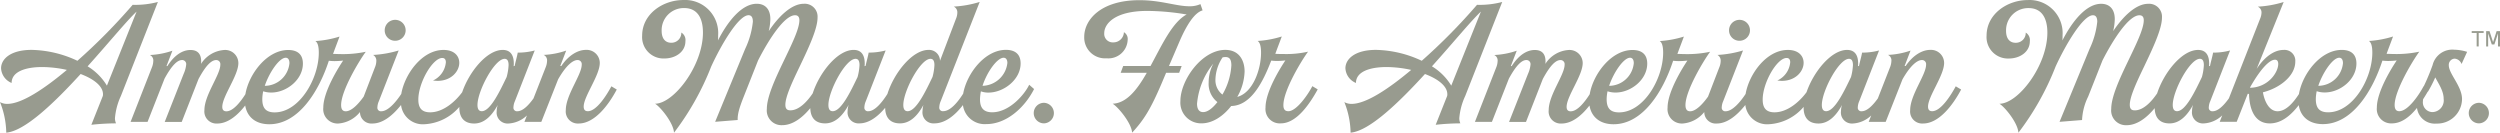
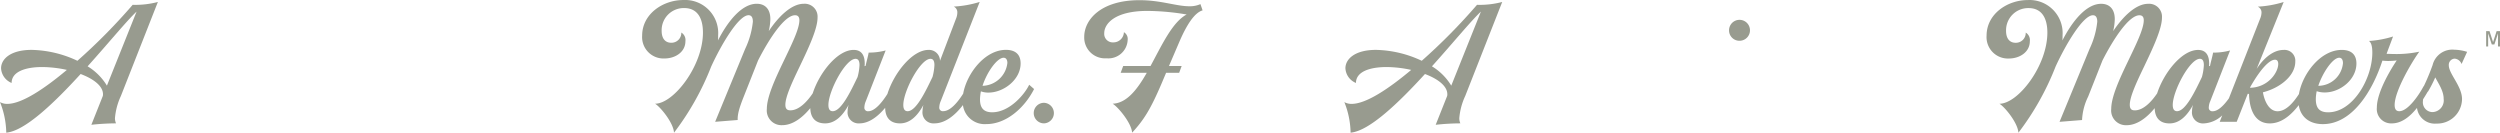
<svg xmlns="http://www.w3.org/2000/svg" width="464.616" height="24.655" viewBox="0 0 464.616 24.655">
  <g fill="#989b8f">
    <g data-name="Group 271">
-       <path data-name="Path 493" d="M460.656 8.631h-.378V6.124h-.922V5.78h2.222v.344h-.922z" />
      <path data-name="Path 494" d="M463.089 8.266l-.675-2.054v2.419h-.373V5.78h.625l.662 2.054.663-2.054h.625v2.851h-.374V6.212l-.674 2.054z" />
    </g>
    <g data-name="Group 272">
      <path data-name="Path 495" d="M29.341.365a16.39 16.39 0 01-4.685.531 108.3 108.3 0 01-10.269 10.4A20.881 20.881 0 005.881 9.27c-3.955 0-5.682 1.727-5.682 3.422a3.124 3.124 0 001.96 2.724c0-2.093 2.559-2.957 5.682-2.957a22.038 22.038 0 014.586.532c-4.154 3.489-8.374 6.313-11.066 6.313A2.665 2.665 0 010 18.972a15.915 15.915 0 011.163 5.682c3.455-.3 8.872-5.483 13.823-10.9 2.392.9 4.154 2.226 4.154 3.755a1.118 1.118 0 01-.034.333l-2.127 5.349a43.979 43.979 0 014.586-.266 2.328 2.328 0 01-.2-.963 12.071 12.071 0 011.1-4.12zM19.87 15.916a10.584 10.584 0 00-3.589-3.589c3.888-4.319 7.344-8.54 9.1-10.168z" />
-       <path data-name="Path 496" d="M73.392 7.576a1.945 1.945 0 10-1.894-1.928 1.922 1.922 0 001.894 1.928z" />
-       <path data-name="Path 497" d="M109.241 20.667c-.533 0-.764-.3-.764-.864 0-1.894 2.99-5.781 2.99-8.107a2.438 2.438 0 00-2.592-2.425c-1.329 0-3.09.83-4.552 2.99h-.2l1.1-2.858a14.894 14.894 0 01-4.187.8 1.115 1.115 0 01.632 1.13 3.407 3.407 0 01-.266 1.2l-2.255 5.76c-.9 1.258-1.991 2.381-2.993 2.381a.65.65 0 01-.732-.731 3.081 3.081 0 01.266-1.129l3.689-9.437a11.925 11.925 0 01-3.158.4c-.1.63-.431 1.76-.564 2.458l-.2.067a2.534 2.534 0 00.033-.5c0-1.428-.532-2.524-2.06-2.524-2.982 0-6.263 4.136-7.529 7.858-1.275 1.726-3.515 3.738-5.96 3.738-1.6 0-2.193-.864-2.193-2.359 0-3.157 2.658-7.742 4.452-7.742.465 0 .665.331.665.8a4.125 4.125 0 01-2.393 3.389 7.668 7.668 0 00.831.067c2.591 0 4.054-1.795 4.054-3.357 0-1.263-.931-2.391-2.924-2.391-4.021 0-7.231 4.532-7.856 8.177-1.026 1.558-2.479 3.219-3.707 3.219a.65.65 0 01-.731-.731 3.063 3.063 0 01.267-1.129l3.688-9.437a20.37 20.37 0 01-4.753.831 1.2 1.2 0 01.6 1.13 3.23 3.23 0 01-.266 1.2l-1.994 5.185-.086.226c-.987 1.386-2.263 2.73-3.333 2.73-.664 0-.864-.5-.864-1.162 0-2.659 3.356-8.241 4.586-9.9a20.473 20.473 0 01-4.752.432c-.465 0-.93-.033-1.329-.033.266-.764.7-1.86 1.2-3.223a18.615 18.615 0 01-4.486.831c.4.266.632.93.632 2.16 0 4.851-3.622 11.1-8.208 11.1-1.661 0-2.292-.831-2.292-2.459a7.637 7.637 0 01.165-1.462 4.689 4.689 0 001.5.232c2.857 0 5.88-2.392 5.88-5.383 0-1.661-.964-2.524-2.724-2.524-3.982 0-7.334 4.5-7.961 8.213-.976 1.539-2.319 3.183-3.534 3.183-.532 0-.764-.3-.764-.83 0-1.961 2.99-5.815 2.99-8.141a2.448 2.448 0 00-2.625-2.425 5.551 5.551 0 00-4.319 2.591 2.118 2.118 0 00.032-.465c0-1.163-.464-2.126-1.993-2.126-1.429 0-2.958.9-4.286 2.99h-.166l1.1-2.858a14.887 14.887 0 01-4.187.8 1.115 1.115 0 01.632 1.13 3.407 3.407 0 01-.266 1.2l-3.954 10.1h3.156l3.157-8.041c1.363-2.493 2.392-3.456 3.256-3.456a.76.76 0 01.765.864 5.469 5.469 0 01-.466 1.7l-3.522 8.938h3.158l3.123-7.975c1.361-2.525 2.392-3.522 3.289-3.522a.759.759 0 01.764.864c0 1.894-2.957 5.615-2.957 8.44a2.242 2.242 0 002.392 2.492c1.958 0 3.753-1.5 5.188-3.354.338 2.076 1.882 3.487 4.479 3.487 5.416 0 9.205-6.081 11.065-11.8a9.543 9.543 0 001.031.067 14.158 14.158 0 001.628-.1c-.831 1.23-3.688 5.749-3.688 8.74a2.664 2.664 0 002.791 2.957 5.686 5.686 0 004.028-2.137 2.122 2.122 0 002.314 2.137c1.971 0 3.82-1.556 5.315-3.444a4.072 4.072 0 004.387 3.577 9.117 9.117 0 006.454-3.23c0 .046-.009.095-.009.14 0 1.728.8 2.957 2.758 2.957 1.761 0 3.19-1.263 4.386-3.456a3.72 3.72 0 00-.2 1.163 2.041 2.041 0 002.193 2.293 5.381 5.381 0 003.426-1.5l-.47 1.2h3.142l3.123-7.909c1.463-2.558 2.726-3.588 3.623-3.588a.759.759 0 01.764.864c0 1.894-2.958 5.615-2.958 8.44a2.243 2.243 0 002.393 2.492c2.957 0 5.549-3.422 7.078-6.313l-1-.6c-.893 1.671-2.754 4.627-4.382 4.627zm-56.148-9.935c.465 0 .7.4.7 1a4.631 4.631 0 01-4.586 4.22c.861-2.561 2.723-5.22 3.886-5.22zm41.064 3.589c-1.263 2.625-3.024 6.346-4.619 6.346-.565 0-.8-.432-.8-1.162 0-2.559 3.158-8.573 5.051-8.573.532 0 .731.465.731 1.162a9.994 9.994 0 01-.363 2.227z" />
+       <path data-name="Path 496" d="M73.392 7.576z" />
      <path data-name="Path 498" d="M191.27 15.75c-.765 1.661-3.59 5.117-6.879 5.117-1.627 0-2.26-.864-2.26-2.393a8.387 8.387 0 01.166-1.5 3.837 3.837 0 001.4.233c2.858 0 5.982-2.426 5.982-5.417 0-1.661-.964-2.524-2.725-2.524-3.955 0-7.29 4.442-7.949 8.138-.986 1.56-2.377 3.258-3.712 3.258a.65.65 0 01-.731-.731 3.08 3.08 0 01.266-1.129L182.072.36a19.81 19.81 0 01-4.819.864 1.161 1.161 0 01.665 1.1 3.114 3.114 0 01-.266 1.2l-2.957 7.776a2.037 2.037 0 00-2.127-2.026c-3.068 0-6.46 4.379-7.641 8.18-.978 1.549-2.332 3.216-3.555 3.216a.65.65 0 01-.731-.731 3.08 3.08 0 01.266-1.129l3.689-9.437a11.931 11.931 0 01-3.158.4c-.1.63-.431 1.76-.564 2.458l-.2.067a2.534 2.534 0 00.033-.5c0-1.428-.531-2.524-2.059-2.524-3.037 0-6.387 4.288-7.6 8.062-1.016 1.51-2.538 3.168-4.158 3.168-.5 0-.931-.165-.931-1.03 0-1.528 1.3-4.286 2.691-7.177 1.6-3.356 3.289-6.911 3.289-9.038a2.392 2.392 0 00-2.558-2.558c-2.293 0-4.685 2.359-6.513 5.083a10.27 10.27 0 00.3-2.226c0-1.961-1.064-2.857-2.526-2.857-2.824 0-5.416 3.322-7.21 6.811.033-.332.033-.665.033-.964a6.148 6.148 0 00-6.446-6.545c-3.856 0-7.677 2.625-7.677 6.612a3.976 3.976 0 004.155 4.253c1.96 0 3.887-1.163 3.887-3.223a1.614 1.614 0 00-.764-1.595 1.831 1.831 0 01-1.895 1.894c-.929 0-1.76-.6-1.76-2.227a4.115 4.115 0 014.187-4.219c2.492 0 3.488 1.927 3.488 4.552 0 6.18-5.449 13.225-8.9 13.225 1 .6 3.423 3.556 3.522 5.383a50.393 50.393 0 006.912-12.295c1.861-4.053 5.084-9.536 6.945-9.536.4 0 .8.233.8 1.2a15.426 15.426 0 01-1.429 5.051l-5.582 13.557 4.187-.333c-.034-1.029.232-2.092 1.13-4.352l2.657-6.713c1.961-3.854 4.886-8.406 6.88-8.406.763 0 .8.664.8.93 0 1.629-1.463 4.553-2.958 7.676-1.528 3.19-3.089 6.546-3.089 8.8a2.733 2.733 0 002.857 3.024c1.936 0 3.741-1.369 5.219-3.167.039 1.661.838 2.835 2.75 2.835 1.762 0 3.191-1.263 4.386-3.456a3.717 3.717 0 00-.2 1.163 2.041 2.041 0 002.192 2.293c1.773 0 3.422-1.261 4.788-2.895.019 1.694.818 2.895 2.754 2.895 1.761 0 3.19-1.263 4.352-3.422a4.923 4.923 0 00-.166 1.129 2.042 2.042 0 002.194 2.293c2.039 0 3.869-1.525 5.317-3.4a4.081 4.081 0 004.383 3.531c3.622 0 7.044-2.958 8.839-6.513zm-4.752-5.018c.465 0 .7.4.7.964a4.768 4.768 0 01-4.619 4.253c.862-2.658 2.756-5.217 3.919-5.217zm-27.144 3.589c-1.263 2.625-3.023 6.346-4.618 6.346-.565 0-.8-.432-.8-1.162 0-2.559 3.157-8.573 5.051-8.573.531 0 .731.465.731 1.162a9.941 9.941 0 01-.364 2.227zm13.921 0c-1.263 2.625-3.023 6.346-4.618 6.346-.565 0-.8-.432-.8-1.162 0-2.559 3.156-8.573 5.051-8.573.532 0 .731.465.731 1.162a9.943 9.943 0 01-.359 2.227z" />
      <path data-name="Path 499" d="M194.026 19.106a1.91 1.91 0 000 3.821 1.912 1.912 0 000-3.821z" />
      <path data-name="Path 500" d="M217.251 12.261l1.927-4.487c1.395-3.255 2.824-5.349 4.22-5.815l.1-.032-.4-1.163a4.824 4.824 0 01-2.06.4c-2.426 0-5.284-1.13-9.271-1.13-7.211 0-10.267 3.656-10.267 6.812a3.864 3.864 0 004.153 3.988 3.584 3.584 0 003.921-3.423 1.453 1.453 0 00-.7-1.429 1.951 1.951 0 01-1.994 1.895 1.579 1.579 0 01-1.662-1.695c0-1.761 1.961-4.154 8.008-4.154a45.214 45.214 0 017.31.665c-2.658 1.4-4.618 5.715-6.711 9.57h-5.084l-.466 1.263h4.852c-1.762 3.09-3.722 5.648-6.347 5.748 1 .6 3.489 3.556 3.622 5.383 2.16-2.36 3.389-4.253 5.516-9.238l.8-1.893h2.425l.466-1.263z" />
-       <path data-name="Path 501" d="M239.445 20.667c-.731 0-.931-.464-.931-1.13 0-2.724 3.356-8.273 4.586-9.935a18.353 18.353 0 01-4.685.432c-.5 0-.964 0-1.4-.033.265-.764.7-1.86 1.2-3.223a18.615 18.615 0 01-4.486.831c.4.266.632.93.632 2.193 0 3.123-1.529 7.443-4.419 8.207a10.151 10.151 0 001.362-4.718c0-1.994-.964-4.02-3.589-4.02-4.353 0-8.341 5.615-8.341 9.5a3.851 3.851 0 003.922 4.153c2.094 0 4.053-1.362 5.516-3.223 3.688-.066 5.914-4.453 7.442-8.44a9.65 9.65 0 001.064.067 12.657 12.657 0 001.562-.1c-.831 1.263-3.688 5.716-3.688 8.773a2.655 2.655 0 002.857 2.924c2.958 0 5.416-3.721 6.845-6.313l-1-.6c-.894 1.731-2.987 4.655-4.449 4.655zm-15.85.167c-.7 0-1.13-.5-1.13-1.562a13.73 13.73 0 013.024-7.443 7.516 7.516 0 00-.865 3.522 4.292 4.292 0 001.629 3.622c-.863 1.097-1.795 1.861-2.653 1.861zm3.588-3.256a3.37 3.37 0 01-1.3-2.792 7.754 7.754 0 011.329-4.12 2.948 2.948 0 01.532-.067c.8 0 1.1.5 1.1 1.562a12.136 12.136 0 01-1.661 5.417z" />
      <path data-name="Path 502" d="M279.181.365a16.386 16.386 0 01-4.685.531 108.2 108.2 0 01-10.267 10.4 20.885 20.885 0 00-8.507-2.026c-3.954 0-5.682 1.727-5.682 3.422a3.124 3.124 0 001.96 2.725c0-2.093 2.558-2.957 5.682-2.957a22.037 22.037 0 014.585.532c-4.153 3.489-8.374 6.313-11.065 6.313a2.664 2.664 0 01-1.362-.332 15.937 15.937 0 011.163 5.682c3.455-.3 8.871-5.483 13.822-10.9 2.393.9 4.154 2.226 4.154 3.755a1.15 1.15 0 01-.033.333l-2.127 5.349a43.994 43.994 0 014.586-.266 2.307 2.307 0 01-.2-.963 12.076 12.076 0 011.1-4.12zm-9.469 15.551a10.6 10.6 0 00-3.59-3.589c3.889-4.319 7.344-8.54 9.1-10.168z" />
      <path data-name="Path 503" d="M323.233 7.576a1.945 1.945 0 10-1.895-1.928 1.923 1.923 0 001.895 1.928z" />
-       <path data-name="Path 504" d="M359.082 20.667c-.532 0-.764-.3-.764-.864 0-1.894 2.99-5.781 2.99-8.107a2.439 2.439 0 00-2.592-2.425c-1.329 0-3.09.83-4.552 2.99h-.2l1.1-2.858a14.887 14.887 0 01-4.187.8 1.115 1.115 0 01.632 1.13 3.406 3.406 0 01-.266 1.2l-2.254 5.76c-.9 1.258-1.991 2.381-2.995 2.381a.649.649 0 01-.73-.731 3.077 3.077 0 01.265-1.129l3.688-9.437a11.906 11.906 0 01-3.156.4c-.1.63-.432 1.76-.565 2.458l-.2.067a2.46 2.46 0 00.034-.5c0-1.428-.532-2.524-2.061-2.524-2.981 0-6.263 4.136-7.529 7.858-1.274 1.726-3.514 3.738-5.96 3.738-1.594 0-2.192-.864-2.192-2.359 0-3.157 2.658-7.742 4.452-7.742.465 0 .665.331.665.8a4.125 4.125 0 01-2.393 3.389 7.667 7.667 0 00.831.067c2.592 0 4.053-1.795 4.053-3.357 0-1.263-.929-2.391-2.923-2.391-4.02 0-7.231 4.533-7.856 8.177-1.026 1.558-2.48 3.219-3.706 3.219a.65.65 0 01-.732-.731 3.06 3.06 0 01.266-1.129l3.688-9.437a20.361 20.361 0 01-4.751.831 1.2 1.2 0 01.6 1.13 3.249 3.249 0 01-.266 1.2l-1.994 5.185c-.031.078-.058.151-.087.228-.987 1.386-2.263 2.728-3.332 2.728-.664 0-.864-.5-.864-1.162 0-2.659 3.357-8.241 4.586-9.9a20.479 20.479 0 01-4.752.432c-.465 0-.931-.033-1.329-.033.266-.764.7-1.86 1.2-3.223a18.615 18.615 0 01-4.486.831c.4.266.632.93.632 2.16 0 4.851-3.622 11.1-8.207 11.1-1.662 0-2.293-.831-2.293-2.459a7.561 7.561 0 01.166-1.462 4.681 4.681 0 001.495.232c2.858 0 5.882-2.392 5.882-5.383 0-1.661-.964-2.524-2.725-2.524-3.982 0-7.334 4.5-7.96 8.212-.977 1.54-2.32 3.184-3.535 3.184-.532 0-.763-.3-.763-.83 0-1.961 2.99-5.815 2.99-8.141a2.449 2.449 0 00-2.626-2.425 5.55 5.55 0 00-4.319 2.591 2.056 2.056 0 00.033-.465c0-1.163-.465-2.126-1.994-2.126-1.428 0-2.957.9-4.286 2.99h-.166l1.1-2.858a14.894 14.894 0 01-4.186.8 1.113 1.113 0 01.63 1.13 3.362 3.362 0 01-.266 1.2l-3.953 10.1h3.157l3.156-8.041c1.362-2.493 2.393-3.456 3.257-3.456a.759.759 0 01.763.864 5.455 5.455 0 01-.464 1.7l-3.523 8.938h3.147l3.124-7.975c1.362-2.525 2.391-3.522 3.29-3.522a.759.759 0 01.763.864c0 1.894-2.957 5.615-2.957 8.44a2.241 2.241 0 002.392 2.492c1.958 0 3.753-1.5 5.188-3.354.338 2.076 1.882 3.487 4.48 3.487 5.416 0 9.2-6.081 11.065-11.8a9.522 9.522 0 001.029.067 14.134 14.134 0 001.629-.1c-.83 1.23-3.689 5.749-3.689 8.74a2.665 2.665 0 002.791 2.957 5.686 5.686 0 004.029-2.137 2.123 2.123 0 002.315 2.137c1.97 0 3.818-1.556 5.314-3.444a4.072 4.072 0 004.388 3.577 9.116 9.116 0 006.452-3.229c0 .045-.008.094-.008.139 0 1.728.8 2.957 2.758 2.957 1.761 0 3.19-1.263 4.387-3.456a3.724 3.724 0 00-.2 1.163 2.043 2.043 0 002.194 2.293 5.374 5.374 0 003.426-1.5l-.47 1.2h3.156l3.124-7.909c1.461-2.558 2.724-3.588 3.622-3.588a.759.759 0 01.764.864c0 1.894-2.957 5.615-2.957 8.44a2.241 2.241 0 002.392 2.492c2.958 0 5.549-3.422 7.078-6.313l-1-.6c-.898 1.671-2.76 4.627-4.387 4.627zm-56.148-9.935c.465 0 .7.4.7 1a4.631 4.631 0 01-4.585 4.22c.861-2.561 2.721-5.22 3.885-5.22zM344 14.321c-1.263 2.625-3.024 6.346-4.619 6.346-.565 0-.8-.432-.8-1.162 0-2.559 3.157-8.573 5.051-8.573.533 0 .731.465.731 1.162a9.991 9.991 0 01-.363 2.227z" />
      <path data-name="Path 505" d="M456.173 10.897a1.512 1.512 0 011.3 1l1.031-2.26a8.585 8.585 0 00-2.393-.4 3.776 3.776 0 00-4.021 2.857 41.438 41.438 0 01-1.642 3.941l-.029-.019c-.864 1.661-2.923 4.651-4.519 4.651-.664 0-.864-.5-.864-1.162 0-2.659 3.356-8.241 4.586-9.9a20.473 20.473 0 01-4.752.432c-.465 0-.931-.033-1.329-.033.265-.764.7-1.86 1.2-3.223a18.623 18.623 0 01-4.486.831c.4.266.632.93.632 2.16 0 4.851-3.622 11.1-8.208 11.1-1.661 0-2.293-.831-2.293-2.459a7.64 7.64 0 01.166-1.462 4.687 4.687 0 001.5.232c2.858 0 5.881-2.392 5.881-5.383 0-1.661-.964-2.524-2.724-2.524-3.976 0-7.325 4.488-7.958 8.2-1 1.553-2.4 3.2-3.97 3.2-1.694 0-2.492-2.126-2.725-3.521 3.057-.765 6.015-2.992 6.015-5.716a2.007 2.007 0 00-2.193-2.159c-1.429 0-3.257.9-4.984 3.521L424.411.374a19.837 19.837 0 01-4.818.864 1.167 1.167 0 01.7 1.13 3.126 3.126 0 01-.266 1.129l-5.8 14.789c-.9 1.262-2 2.39-3 2.39a.649.649 0 01-.73-.731 3.06 3.06 0 01.266-1.129l3.688-9.437a11.918 11.918 0 01-3.157.4c-.1.63-.432 1.76-.565 2.458l-.2.067a2.532 2.532 0 00.033-.5c0-1.428-.531-2.524-2.059-2.524-3.036 0-6.385 4.286-7.6 8.059-1.015 1.511-2.538 3.171-4.16 3.171-.5 0-.93-.165-.93-1.03 0-1.528 1.3-4.286 2.692-7.177 1.594-3.356 3.289-6.911 3.289-9.038a2.393 2.393 0 00-2.559-2.558c-2.292 0-4.685 2.359-6.513 5.083a10.259 10.259 0 00.3-2.226c0-1.961-1.062-2.857-2.525-2.857-2.824 0-5.416 3.322-7.21 6.811.033-.332.033-.665.033-.964a6.148 6.148 0 00-6.447-6.545c-3.854 0-7.675 2.625-7.675 6.612a3.975 3.975 0 004.154 4.253c1.959 0 3.887-1.163 3.887-3.223a1.614 1.614 0 00-.764-1.595 1.831 1.831 0 01-1.894 1.894c-.931 0-1.761-.6-1.761-2.227a4.115 4.115 0 014.186-4.219c2.493 0 3.49 1.927 3.49 4.552 0 6.18-5.451 13.225-8.906 13.225 1 .6 3.423 3.556 3.523 5.383a50.4 50.4 0 006.911-12.295c1.861-4.053 5.084-9.536 6.945-9.536.4 0 .8.233.8 1.2a15.425 15.425 0 01-1.429 5.051l-5.582 13.557 4.186-.333a10.922 10.922 0 011.13-4.352l2.659-6.713c1.961-3.854 4.885-8.406 6.878-8.406.765 0 .8.664.8.93 0 1.629-1.461 4.553-2.957 7.676-1.528 3.19-3.09 6.546-3.09 8.8a2.734 2.734 0 002.858 3.024c1.936 0 3.741-1.369 5.22-3.168.038 1.662.837 2.836 2.75 2.836 1.762 0 3.19-1.263 4.386-3.456a3.72 3.72 0 00-.2 1.163 2.041 2.041 0 002.192 2.293 5.38 5.38 0 003.428-1.5l-.472 1.2h3.157l2.061-5.217a.49.49 0 00.231.033c.034 1.629.433 5.483 3.855 5.483 2.153 0 3.927-1.5 5.384-3.394.325 2.1 1.87 3.527 4.483 3.527 5.416 0 9.205-6.081 11.065-11.8a9.543 9.543 0 001.031.067 14.158 14.158 0 001.628-.1c-.831 1.23-3.689 5.749-3.689 8.74a2.665 2.665 0 002.791 2.957c1.81 0 3.362-1.255 4.667-2.877a3.329 3.329 0 003.617 2.911 4.607 4.607 0 004.752-4.553c0-2.392-2.459-4.686-2.459-6.28a1.161 1.161 0 011.073-1.235zm-21.441-.167c.465 0 .7.4.7 1a4.631 4.631 0 01-4.586 4.22c.861-2.559 2.722-5.218 3.886-5.218zm-25.516 3.589c-1.263 2.625-3.023 6.346-4.619 6.346-.565 0-.8-.432-.8-1.162 0-2.559 3.156-8.573 5.05-8.573.532 0 .731.465.731 1.162a9.994 9.994 0 01-.362 2.229zm8.936 1.994l.066-.166c2.027-3.556 3.623-5.052 4.586-5.052.3 0 .6.167.6.8-.004 1.529-1.829 4.353-5.252 4.42zm33.9 4.519a1.807 1.807 0 01-1.76-2.027 3.343 3.343 0 01.032-.365c.308-.473.6-.952.872-1.422l.026.025a22.756 22.756 0 001.362-2.657c.632 1.2 1.562 2.524 1.562 3.987a2.173 2.173 0 01-2.094 2.461z" />
-       <path data-name="Path 506" d="M460.721 19.106a1.91 1.91 0 000 3.821 1.912 1.912 0 000-3.821z" />
    </g>
  </g>
</svg>